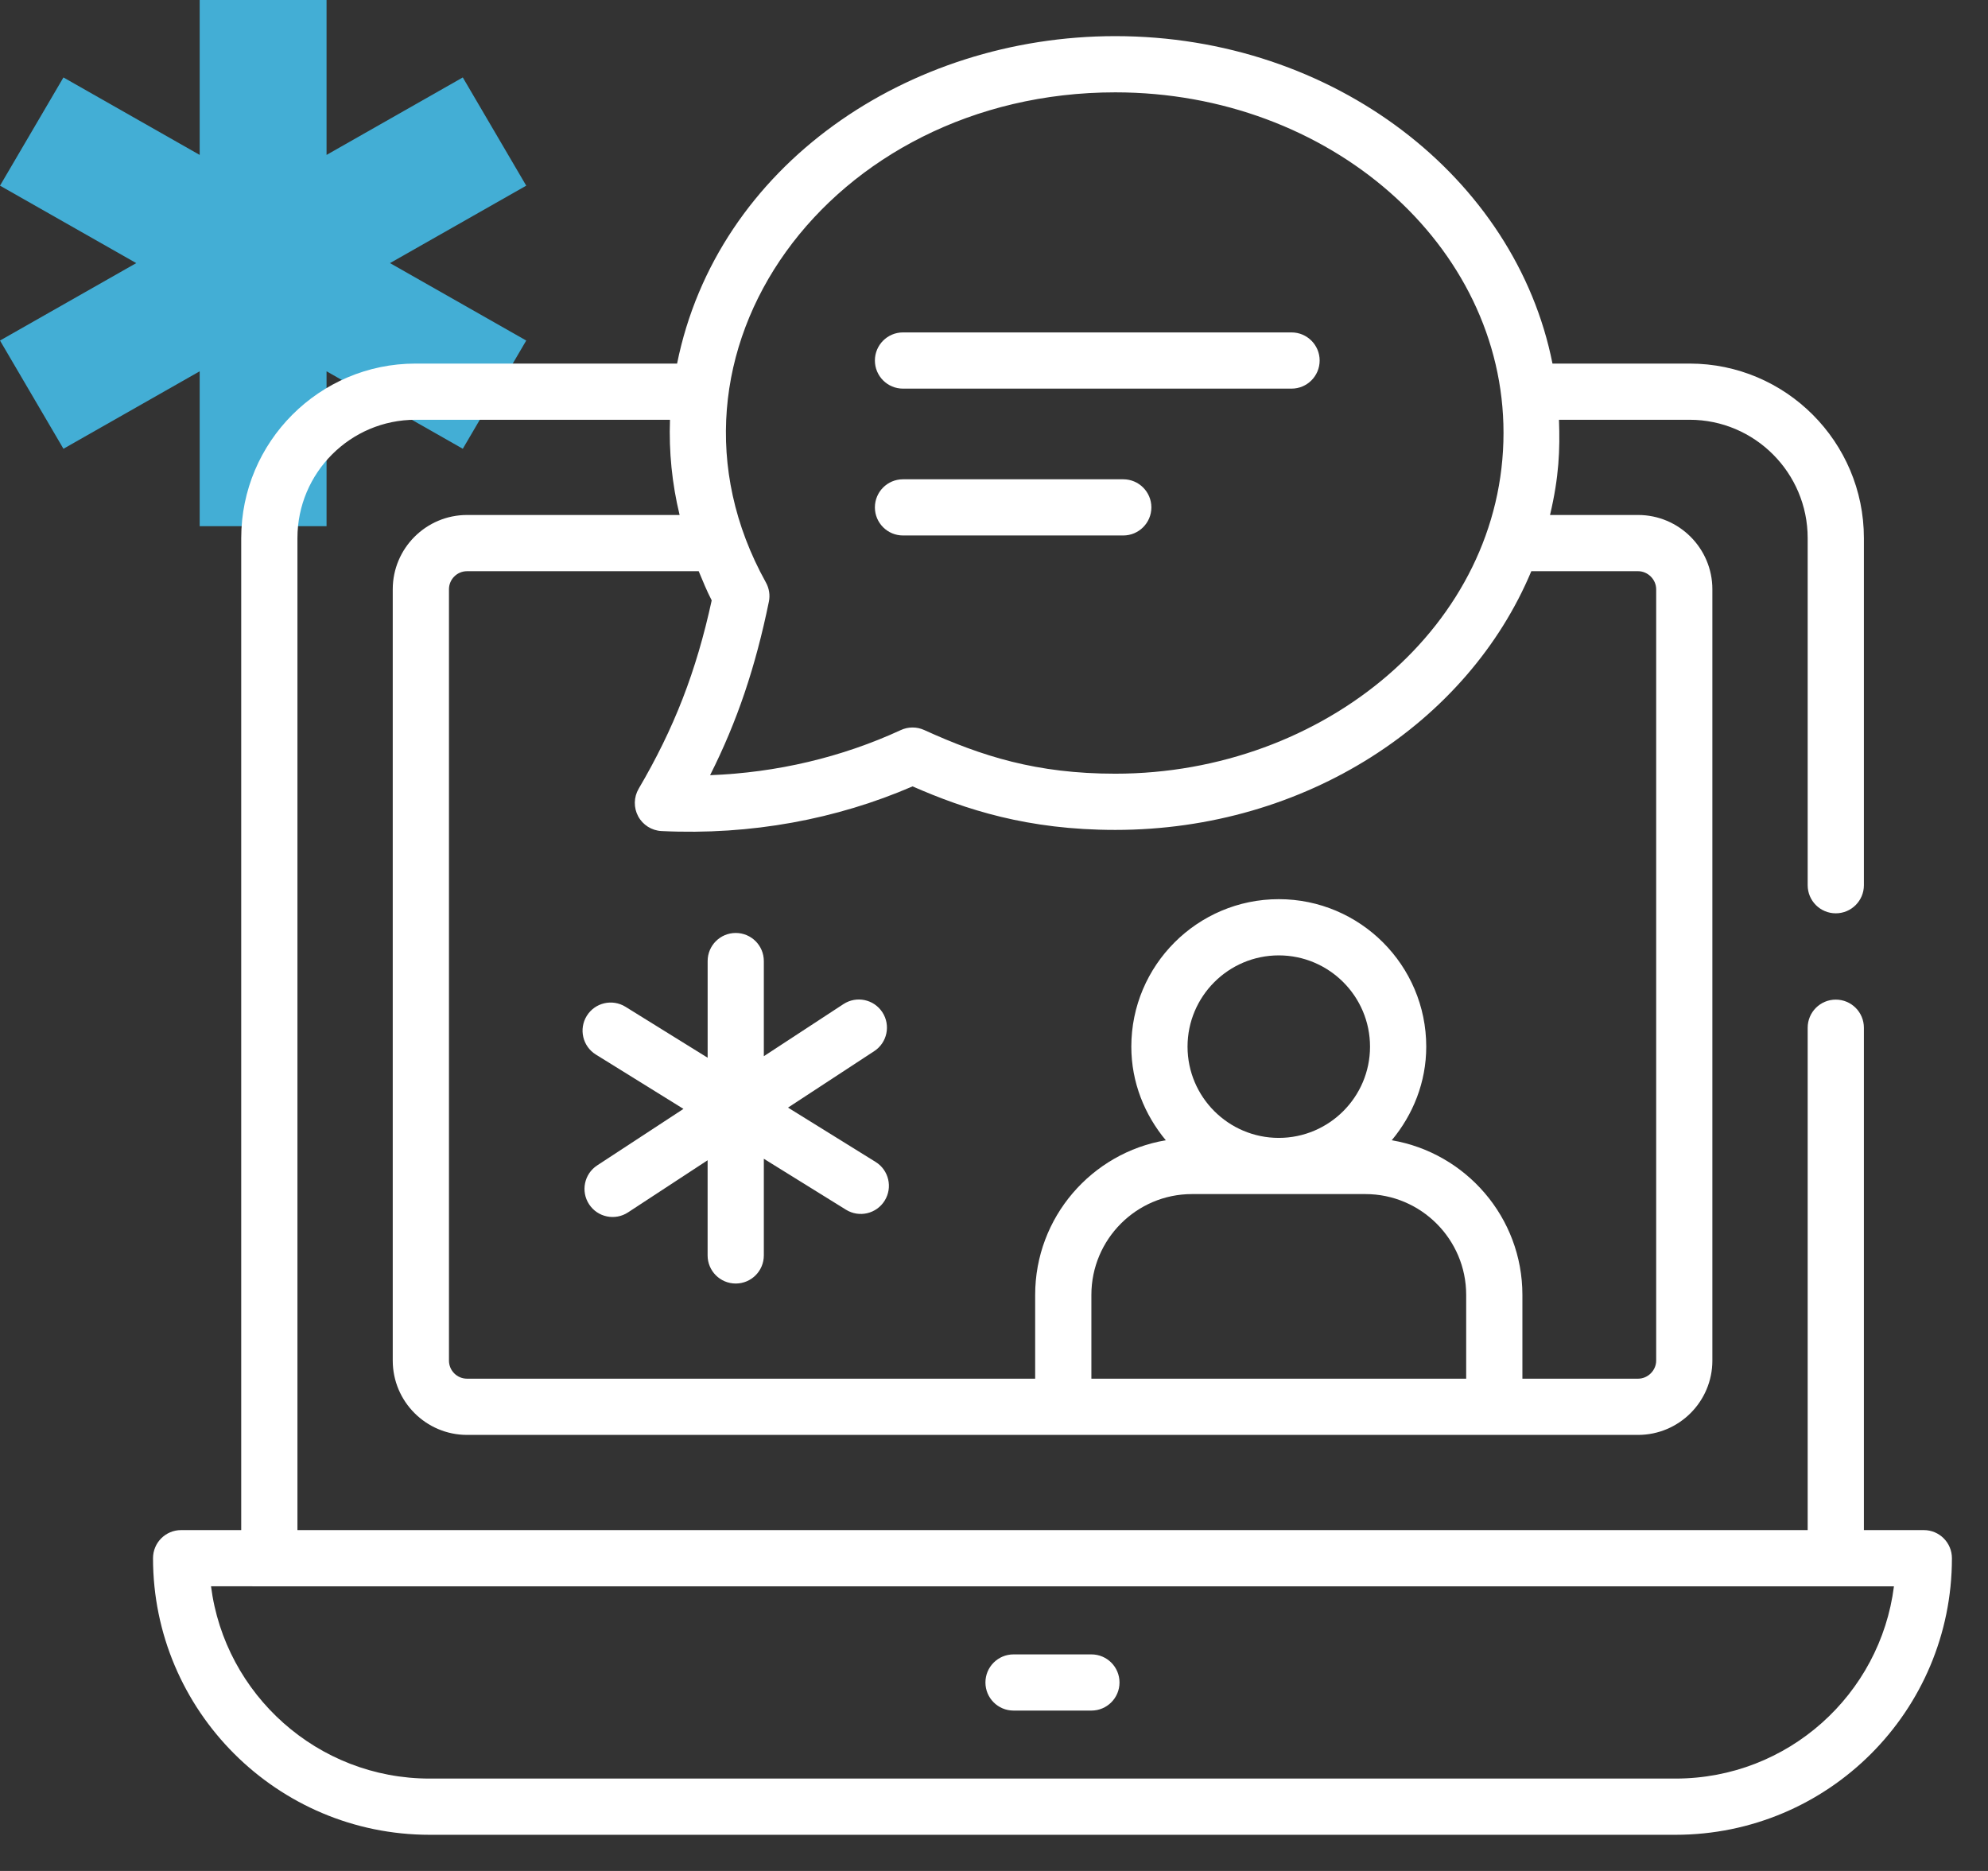
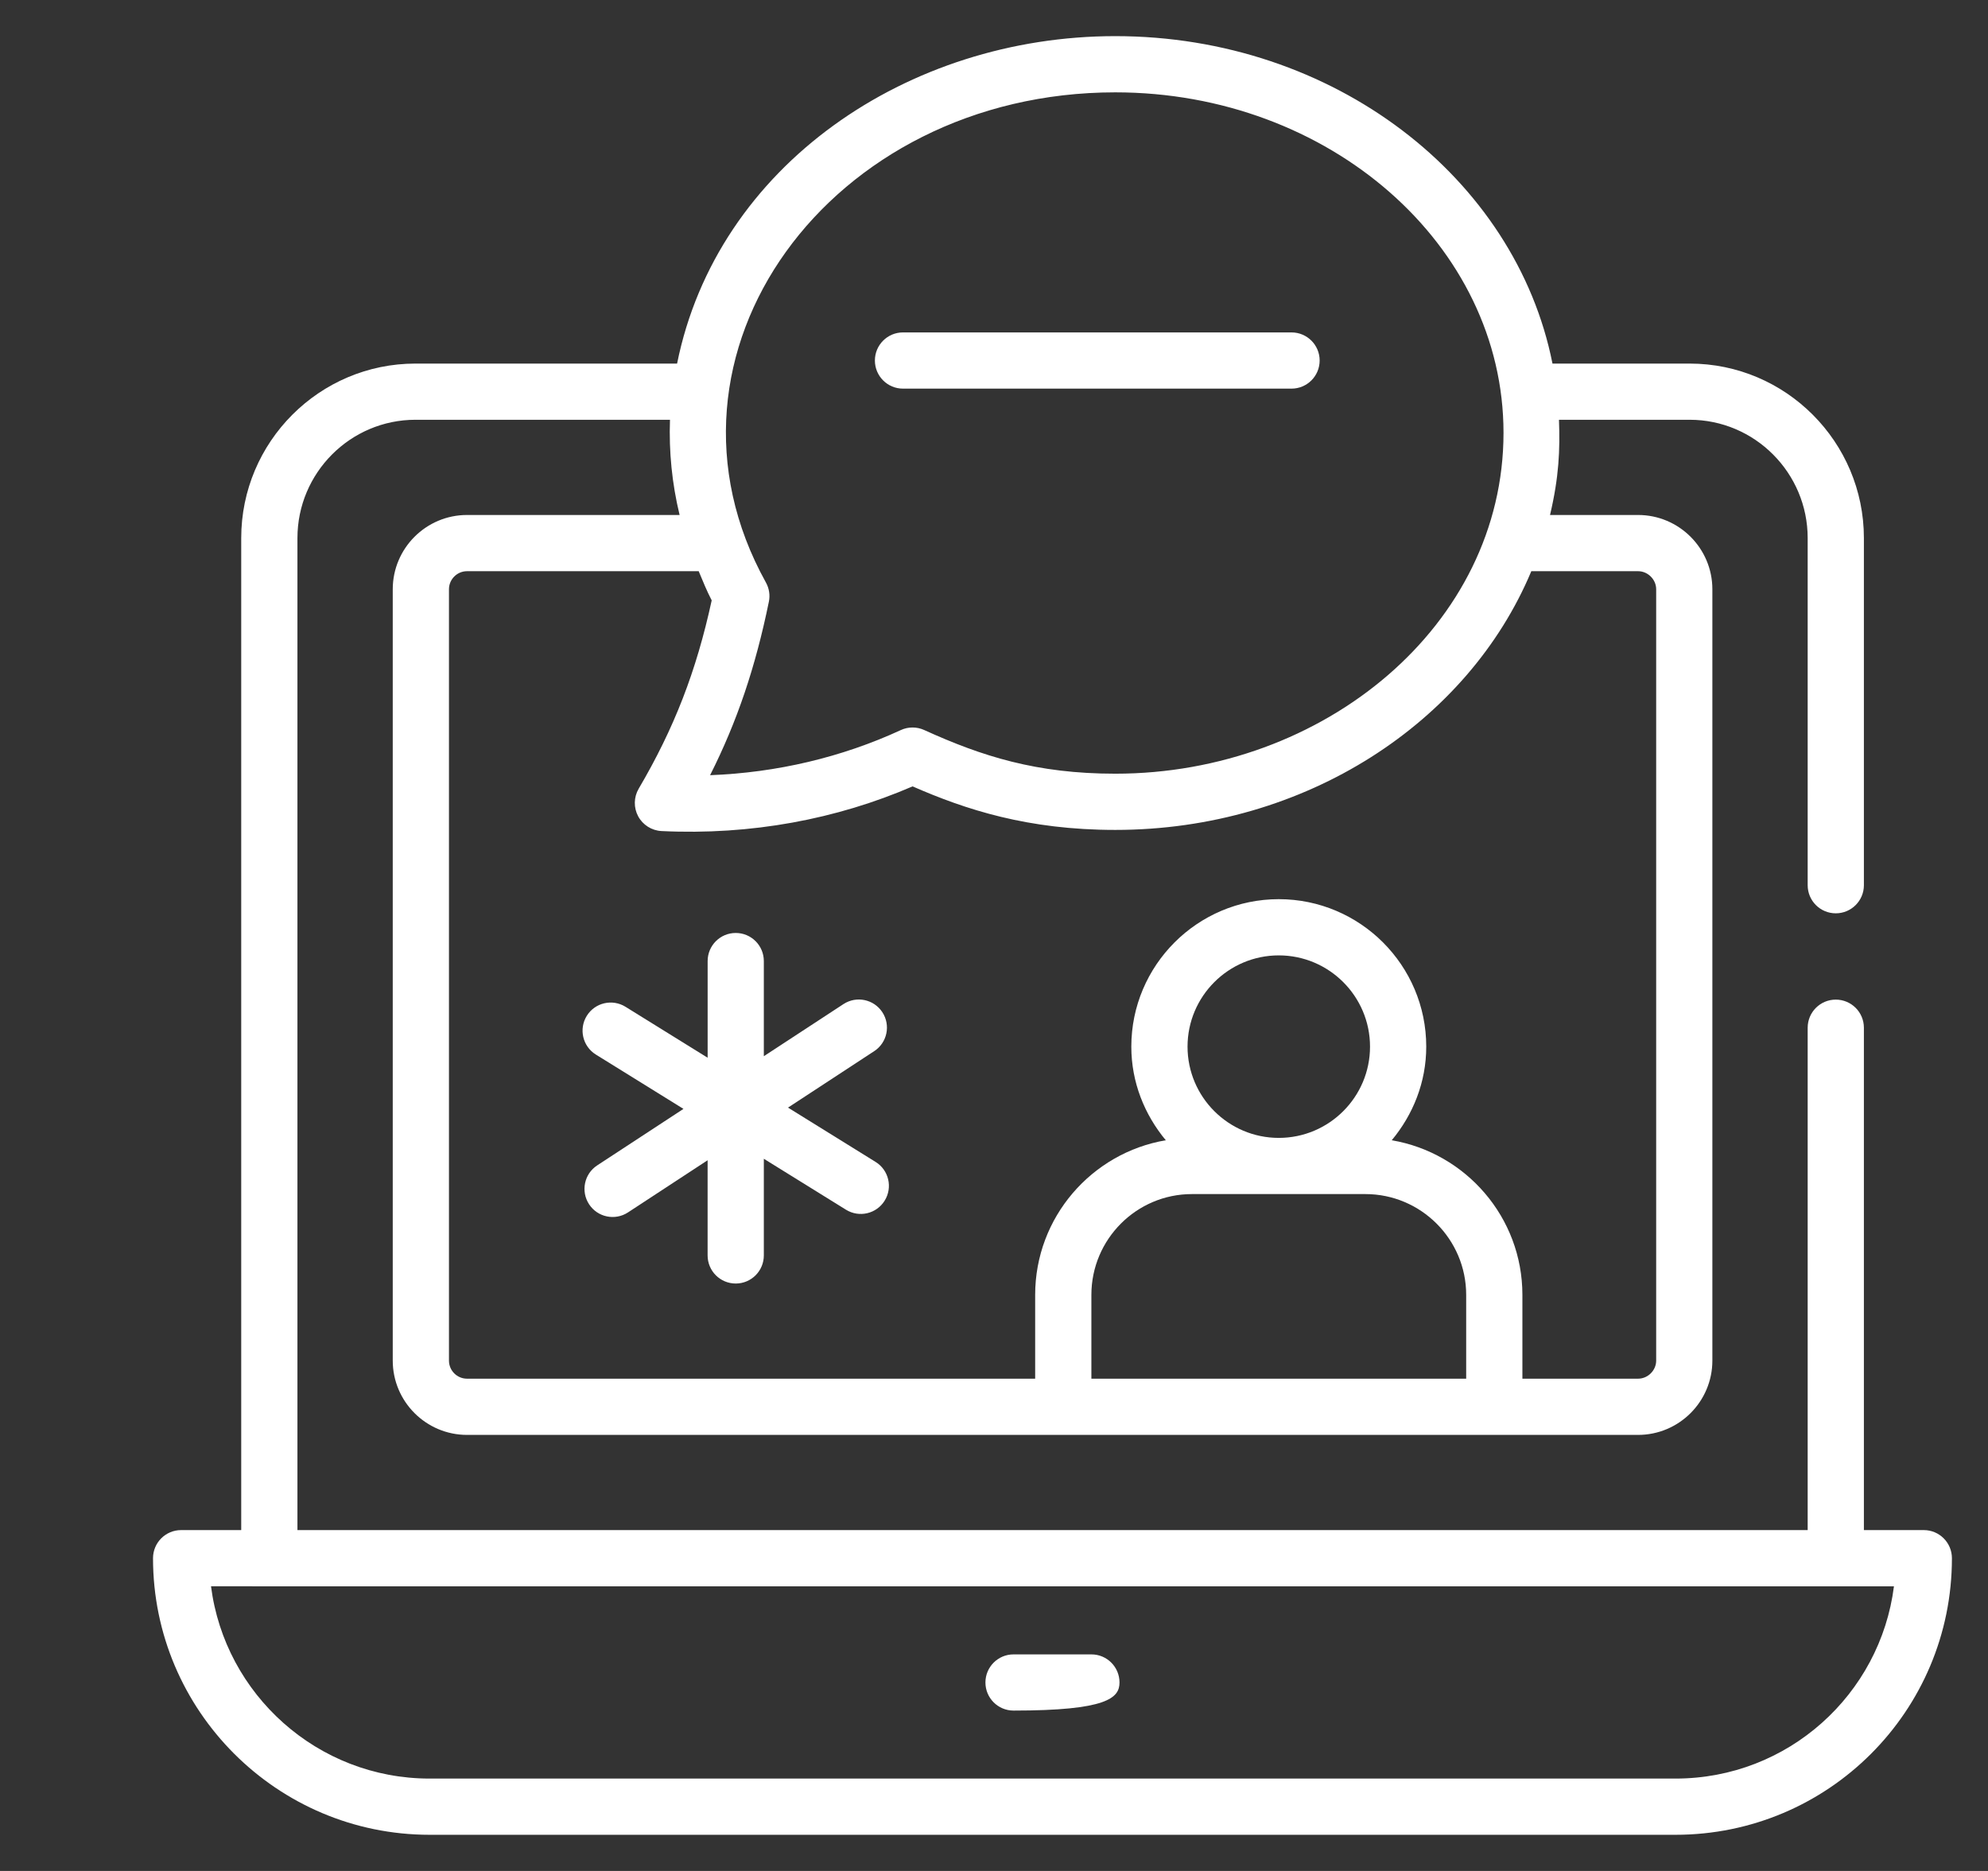
<svg xmlns="http://www.w3.org/2000/svg" width="68" height="64" viewBox="0 0 68 64" fill="none">
  <rect x="0" y="0" width="68" height="64" fill="#333333" stroke="none" />
-   <path d="M18 6.351L15.83 2.649L11.17 5.299V0H6.83V5.299L2.17 2.649L0 6.351L4.66 9L0 11.649L2.17 15.351L6.83 12.701V18H11.17V12.701L15.83 15.351L18 11.649L13.34 9L18 6.351Z" fill="#43AED5" />
  <path d="M14.695 62.763H57.309C62.535 62.763 66.766 58.534 66.766 53.302C66.766 52.77 66.335 52.34 65.804 52.34H63.755V35.156C63.755 34.624 63.324 34.194 62.793 34.194C62.263 34.194 61.832 34.624 61.832 35.156V52.34H10.174V18.407C10.174 16.175 11.985 14.359 14.212 14.359H22.917C22.878 15.447 22.985 16.539 23.246 17.616H15.976C14.574 17.616 13.434 18.756 13.434 20.158V46.542C13.434 47.944 14.574 49.084 15.976 49.084H56.03C57.432 49.084 58.572 47.944 58.572 46.542V20.158C58.572 18.756 57.432 17.616 56.03 17.616H53.019C53.327 16.314 53.363 15.386 53.325 14.359H57.794C60.02 14.359 61.832 16.175 61.832 18.407V30.281C61.832 30.812 62.262 31.242 62.793 31.242C63.324 31.242 63.755 30.812 63.755 30.281V18.407C63.755 15.115 61.081 12.437 57.794 12.437H53.103C51.842 6.082 45.623 1.236 38.148 1.236C31.056 1.236 24.526 5.659 23.16 12.437H14.212C10.925 12.437 8.251 15.115 8.251 18.407V52.34H6.196C5.665 52.34 5.234 52.77 5.234 53.302C5.234 58.518 9.479 62.763 14.695 62.763ZM37.331 47.161V44.294C37.331 42.393 38.874 40.846 40.77 40.846H46.703C48.604 40.846 50.151 42.393 50.151 44.294V47.161H37.331ZM43.741 38.924C42.02 38.924 40.62 37.524 40.62 35.803C40.62 34.082 42.02 32.681 43.741 32.681C45.462 32.681 46.862 34.082 46.862 35.803C46.862 37.524 45.462 38.924 43.741 38.924ZM56.03 19.539C56.366 19.539 56.65 19.823 56.65 20.158V46.542C56.65 46.878 56.366 47.161 56.03 47.161H52.074V44.294C52.074 41.641 50.138 39.436 47.605 39.005C48.331 38.132 48.785 37.025 48.785 35.803C48.785 33.021 46.522 30.758 43.741 30.758C40.96 30.758 38.697 33.021 38.697 35.803C38.697 37.024 39.151 38.131 39.876 39.005C37.345 39.433 35.408 41.638 35.408 44.294V47.161H15.976C15.634 47.161 15.357 46.884 15.357 46.542V20.158C15.357 19.817 15.634 19.539 15.976 19.539H23.899C24.039 19.873 24.173 20.209 24.344 20.537C23.814 22.973 23.058 24.917 21.846 26.98C21.676 27.27 21.67 27.628 21.829 27.924C21.988 28.219 22.291 28.411 22.627 28.428C25.697 28.576 28.623 28.02 31.215 26.9C33.03 27.694 35.15 28.389 38.148 28.389C44.666 28.389 50.222 24.699 52.379 19.539H56.03ZM38.148 3.159C45.47 3.159 51.428 8.384 51.428 14.806C51.428 21.388 45.283 26.466 38.148 26.466C35.453 26.466 33.586 25.869 31.613 24.972C31.358 24.856 31.066 24.856 30.812 24.974C28.793 25.906 26.565 26.431 24.289 26.517C25.218 24.672 25.84 22.822 26.299 20.585C26.346 20.36 26.31 20.126 26.198 19.925C21.857 12.108 28.389 3.159 38.148 3.159ZM64.783 54.263C64.317 57.954 61.167 60.84 57.309 60.84H14.695C10.864 60.84 7.692 57.967 7.218 54.263C7.314 54.263 68.697 54.266 64.783 54.263Z" fill="white" />
-   <path d="M34.668 58.514H37.332C37.863 58.514 38.293 58.084 38.293 57.553C38.293 57.022 37.863 56.592 37.332 56.592H34.668C34.137 56.592 33.707 57.022 33.707 57.553C33.707 58.084 34.137 58.514 34.668 58.514Z" fill="white" />
+   <path d="M34.668 58.514C37.863 58.514 38.293 58.084 38.293 57.553C38.293 57.022 37.863 56.592 37.332 56.592H34.668C34.137 56.592 33.707 57.022 33.707 57.553C33.707 58.084 34.137 58.514 34.668 58.514Z" fill="white" />
  <path d="M29.951 39.747L26.954 37.888L29.904 35.956C30.348 35.665 30.472 35.069 30.181 34.625C29.89 34.181 29.295 34.057 28.851 34.347L26.127 36.13V32.875C26.127 32.344 25.697 31.914 25.166 31.914C24.635 31.914 24.205 32.344 24.205 32.875V36.182L21.395 34.439C20.943 34.159 20.35 34.298 20.071 34.749C19.791 35.2 19.93 35.793 20.381 36.073L23.378 37.932L20.428 39.864C19.983 40.155 19.859 40.751 20.15 41.195C20.441 41.64 21.037 41.763 21.481 41.473L24.204 39.689V42.944C24.204 43.476 24.635 43.906 25.166 43.906C25.696 43.906 26.127 43.476 26.127 42.944V39.638L28.937 41.381C29.391 41.662 29.982 41.52 30.26 41.071C30.541 40.62 30.402 40.027 29.951 39.747Z" fill="white" />
  <path d="M30.887 13.294H44.177C44.708 13.294 45.139 12.864 45.139 12.332C45.139 11.801 44.708 11.371 44.177 11.371H30.887C30.356 11.371 29.926 11.801 29.926 12.332C29.926 12.864 30.356 13.294 30.887 13.294Z" fill="white" />
-   <path d="M30.887 18.317H38.421C38.952 18.317 39.383 17.887 39.383 17.356C39.383 16.825 38.952 16.395 38.421 16.395H30.887C30.356 16.395 29.926 16.825 29.926 17.356C29.926 17.887 30.356 18.317 30.887 18.317Z" fill="white" />
</svg>